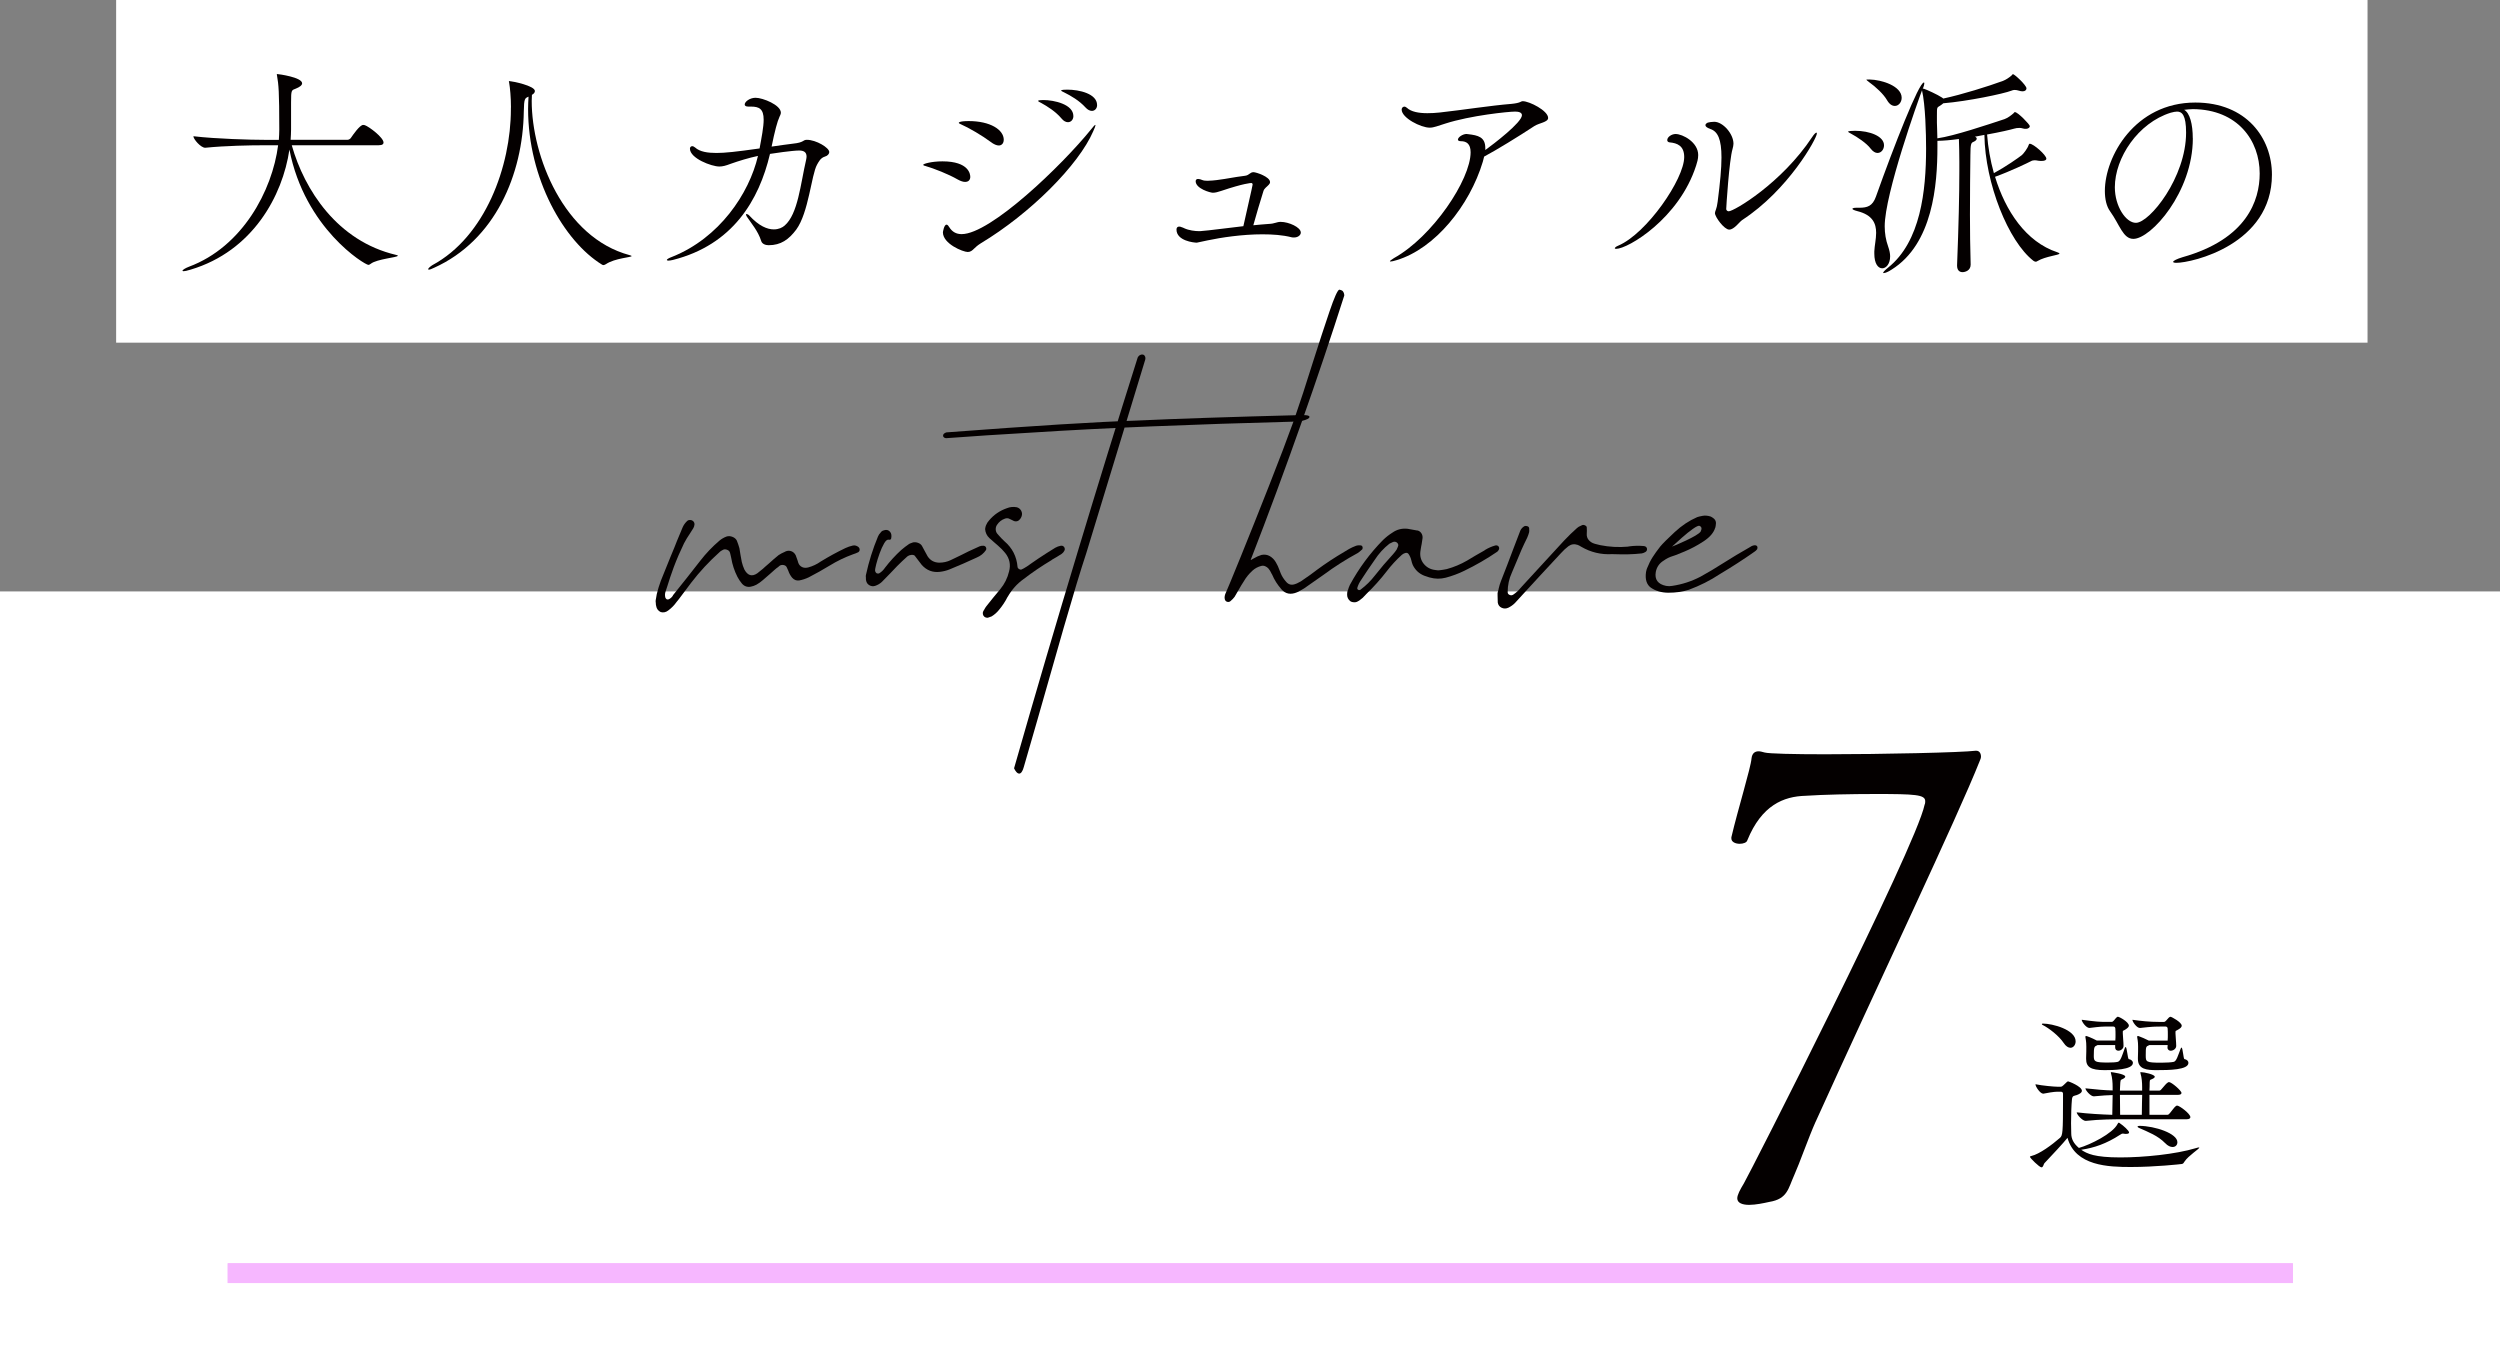
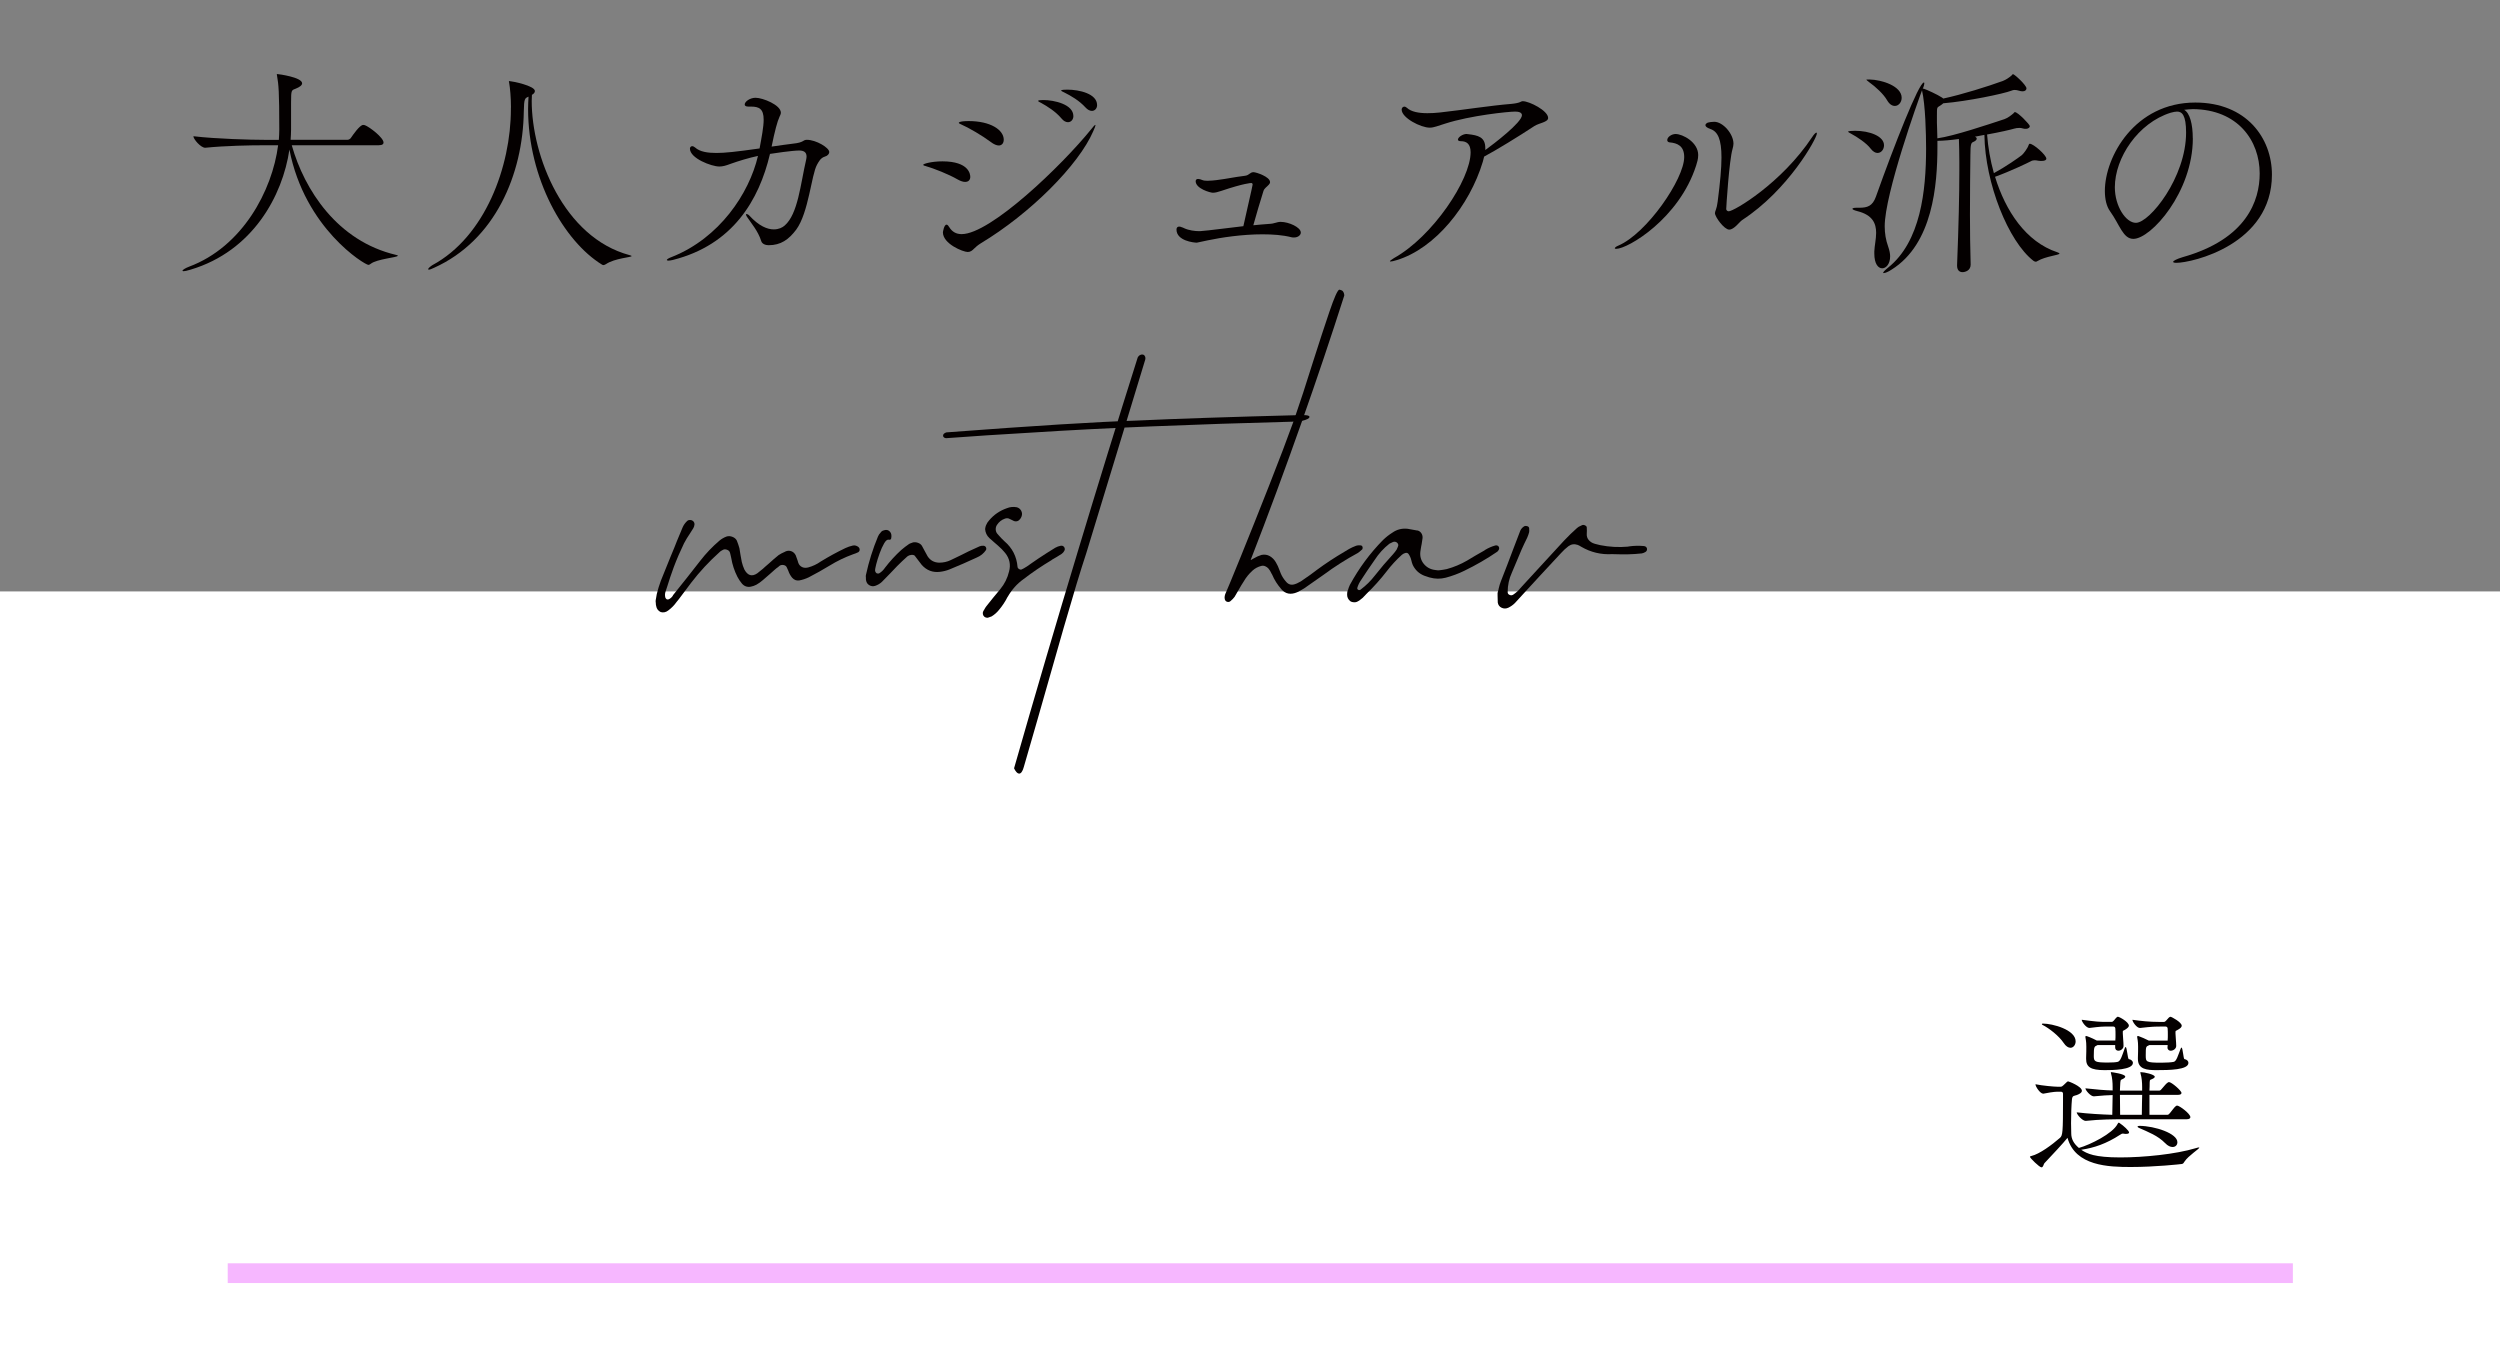
<svg xmlns="http://www.w3.org/2000/svg" id="_レイヤー_2" data-name="レイヤー 2" viewBox="0 0 796.25 430.68">
  <rect x="0" y="0" width="796.25" height="430.68" fill="#808080" stroke="none" />
  <defs>
    <style>
      .cls-1 {
        fill: #fff;
      }

      .cls-2 {
        fill: #f6b7ff;
      }

      .cls-3 {
        fill: #040000;
      }
    </style>
  </defs>
  <g id="must_have" data-name="must have">
    <g>
      <g id="_長方形_4" data-name="長方形 4">
        <rect class="cls-1" y="188.37" width="796.25" height="242.31" />
      </g>
      <g id="_シェイプ_5" data-name="シェイプ 5">
-         <rect class="cls-2" x="72.53" y="402.36" width="657.76" height="6.29" />
        <polygon class="cls-2" points="730.28 402.36 72.53 402.36 72.53 408.65 730.28 408.65 730.28 402.36 730.28 402.36" />
      </g>
-       <rect class="cls-1" x="36.99" width="717.07" height="109.14" />
      <g>
        <path class="cls-3" d="m126.67,81.48c0,.5-6.62,1.01-8.57,2.52-.29.22-.5.36-.79.36-1.08,0-20.23-11.52-25.13-36.72-2.16,14.69-11.67,32.33-31.47,38.24-1.15.36-1.87.5-2.23.5-.22,0-.36-.07-.36-.14,0-.29.94-.86,2.09-1.3,16.99-6.34,26.5-24.19,28.37-38.67h-4.75c-3.96,0-12.1.14-18.43.79h-.07c-1.37,0-3.74-2.74-3.74-3.67,7.27.86,18.43,1.15,22.54,1.15h4.68c.07-1.15.14-2.23.14-3.31,0-12.24-.22-14.26-.72-17.14-.07-.22-.07-.29-.07-.36q0-.14.14-.14c.36,0,7.92,1.01,7.92,2.95,0,.65-.86,1.22-1.94,1.66-1.44.58-1.58.29-1.58,4.46v8.57c0,1.08-.07,2.16-.14,3.31h18.07c.43,0,.94-.29,1.15-.65.65-.94,2.81-4.1,3.89-4.1.22,0,.36.07.5.07,1.44.5,5.98,3.96,5.98,5.54,0,.43-.29.86-1.51.86h-27.72c4.03,14.26,14.54,30.53,33.19,34.92.43.07.58.14.58.29Z" />
        <path class="cls-3" d="m162.74,34.24c0-3.31-.29-6.26-.58-7.92-.07-.22-.07-.36-.07-.43s0-.07.07-.07.22.07.5.07c.58,0,7.7,1.44,7.7,3.1,0,.43-.29.86-.94,1.22,0,.65-.07,1.3-.07,1.94,0,17.5,10.15,43.49,31.18,49.11.43.14.65.22.65.29,0,.43-5.33.65-8.21,2.59-.29.14-.5.29-.72.29-.14,0-.29,0-.5-.14-12.1-7.42-23.55-27.36-23.55-49.61,0-1.3.07-2.59.14-3.89-1.15.5-1.44.5-1.51,4.75-.29,19.95-9.07,40.97-28.59,49.76-.86.43-1.37.58-1.66.58-.14,0-.22-.07-.22-.14,0-.29.79-.94,1.37-1.3,16.85-9.07,24.99-31.54,24.99-49.68v-.5Z" />
        <path class="cls-3" d="m264.11,48.43c0,.65-.58,1.22-1.37,1.44-1.44.43-2.02,1.73-2.52,2.59-1.8,3.24-2.66,15.27-6.62,20.67-2.38,3.17-4.9,4.97-8.79,4.97-.94,0-2.09-.36-2.38-1.37-.94-3.1-3.31-5.83-4.54-7.7-.22-.36-.29-.58-.29-.72s.07-.14.14-.14c.22,0,.58.14.86.43,3.17,3.46,5.83,4.46,7.85,4.46,1.58,0,2.74-.58,3.46-1.22,4.25-3.67,5.04-13.18,6.84-20.95.07-.36.14-.72.14-1.01,0-1.51-1.01-1.94-2.38-1.94-2.09,0-8.57.94-9.29,1.08v.07c-3.46,14.62-11.81,28.87-30.89,33.7-.65.14-1.08.22-1.44.22-.29,0-.5-.07-.5-.22,0-.22.58-.58,1.73-1.01,14.98-5.98,24.48-20.09,27.29-32.12-3.02.65-6.05,1.58-8.71,2.52-1.51.58-2.52.86-3.6.86-2.45,0-9.36-2.59-9.36-5.69,0-.43.29-.79.72-.79.29,0,.58.14.94.43,1.51,1.37,4.03,1.73,6.77,1.73s6.12-.36,13.75-1.44c.65-3.53,1.3-6.84,1.3-9.15,0-3.46-1.44-4.18-4.03-4.18h-.86c-.79,0-1.15-.29-1.15-.65,0-.94,1.66-2.16,3.46-2.16,2.3,0,8.06,2.3,8.06,4.75,0,.5-.29.94-.43,1.3q-1.01,2.09-2.52,9.5c2.59-.36,4.9-.72,6.84-.94,3.6-.36,3.02-1.22,4.39-1.22,2.95,0,7.13,2.52,7.13,3.89Z" />
        <path class="cls-3" d="m309.04,56.28c0,.94-.5,1.66-1.66,1.66-.58,0-1.37-.22-2.38-.79-2.88-1.66-7.42-3.46-10.37-4.32-.43-.07-.58-.22-.58-.36,0-.29,2.59-1.08,6.12-1.08,8.5,0,8.86,4.18,8.86,4.9Zm3.31,21.24c-.94.58-1.58,1.15-2.09,1.66-.58.58-1.15,1.08-2.02,1.08-1.51,0-7.92-2.59-7.92-6.26,0-.14.36-2.45,1.15-2.45.36,0,.65.43.86.79.94,1.51,2.23,2.23,3.96,2.23,9.14,0,31.83-21.75,41.26-33.41.72-.94,1.15-1.37,1.3-1.37q.07,0,.07.07c0,.22-.22.86-.72,1.94-4.61,10.73-20.02,26.21-35.86,35.72Zm7.34-32.98c0,1.01-.58,1.8-1.58,1.8-.65,0-1.58-.36-2.59-1.15-2.59-1.94-6.84-4.46-9.65-5.69-.36-.14-.5-.29-.5-.36s.07-.58,3.17-.58c6.84,0,11.16,2.74,11.16,5.98Zm22.18-7.56c0,1.08-.72,1.94-1.73,1.94-.65,0-1.37-.36-2.02-1.15-1.94-2.3-4.54-3.89-6.48-4.97-.43-.22-1.01-.5-1.01-.65,0-.22.79-.29,1.66-.29,3.46,0,9.58,1.37,9.58,5.11Zm7.56-3.53c0,1.08-.72,1.87-1.66,1.87-.65,0-1.37-.36-2.02-1.08-2.02-2.23-4.68-3.74-6.7-4.75-.43-.22-1.08-.5-1.08-.65,0-.29,1.51-.29,2.02-.29,3.74,0,9.43,1.3,9.43,4.9Z" />
        <path class="cls-3" d="m414.31,74.06c0,.86-.94,1.58-2.16,1.58-.29,0-.5,0-.79-.07-2.81-.72-6.05-.94-9.29-.94-6.41,0-13.1,1.01-17.5,1.94q-3.24.72-3.38.72c-.94,0-6.48-.58-6.48-4.18,0-.65.36-.94.86-.94.29,0,.58.07.86.22.22.07.5.14.72.29,1.51.72,3.53.94,4.68.94h.43c3.1-.22,8.5-1.01,13.75-1.58,2.95-13.03,2.95-13.1,2.95-13.25,0-.36-.22-.5-.43-.5-.14,0-2.3.07-9.58,2.52-1.08.36-1.87.58-2.66.58s-5.47-1.3-5.47-3.67c0-.07,0-.72.79-.72.36,0,.86.14,1.37.36.29.14.94.22,1.58.22,1.01,0,2.23-.14,2.95-.22,3.89-.5,4.97-.86,9-1.37,1.37-.14,1.58-1.15,2.74-1.15.79,0,5.26,1.44,5.26,3.17,0,.29-.14.58-.43.86-.58.65-1.37,1.08-1.66,1.94-1.01,3.1-2.38,7.92-3.24,10.94,1.8-.14,3.46-.36,4.97-.43,1.87-.07,2.45-.65,3.74-.65,2.59,0,6.41,1.73,6.41,3.38Z" />
        <path class="cls-3" d="m493.08,37.56c0,1.37-2.81,1.58-4.39,2.59-4.9,3.24-12.31,7.78-15.99,9.72-.14.5-.29,1.08-.43,1.66-4.18,13.9-15.19,27.65-27.43,31.32-1.08.36-1.66.43-1.94.43-.14,0-.22,0-.22-.07,0-.14.58-.58,1.3-1.01,12.31-6.84,24.41-24.99,24.41-33.7,0-2.74-1.37-3.53-3.1-3.53-.65,0-.94-.22-.94-.5,0-.79,1.58-1.8,2.74-1.8.22,0,.43.07.58.07,3.02.36,5.4.86,5.4,4.39v.65c2.59-1.87,11.67-8.78,11.67-11.09,0-.86-1.01-1.15-2.16-1.15-2.09,0-14.18,1.22-22.25,3.82-2.38.72-3.6,1.3-4.97,1.3-2.81,0-8.93-3.1-8.93-5.76,0-.5.36-.94.86-.94.29,0,.5.14.79.36,1.37,1.3,3.82,1.73,6.55,1.73,1.3,0,2.59-.07,3.96-.22,7.13-.79,16.35-2.23,22.75-2.74,3.1-.29,2.95-.86,3.67-.86,2.09,0,8.07,3.02,8.07,5.33Z" />
        <path class="cls-3" d="m514.74,79.25c-.29,0-.43-.07-.43-.14,0-.22.36-.58,1.08-.86,9.14-3.89,21.03-21.24,21.03-28.23,0-3.6-2.23-4.46-4.68-4.68-.5-.07-.72-.36-.72-.72,0-1.01,1.44-1.94,2.66-1.94,2.23,0,7.2,2.59,7.2,6.7,0,1.3-.36,2.38-.65,3.31-5.4,16.92-21.75,26.57-25.49,26.57Zm40.11-9.14c-.86.58-2.52,3.02-4.1,3.02s-4.54-4.03-4.54-5.26c0-.65.58-1.22.86-3.6.79-6.12,1.22-10.66,1.22-14.11,0-5.76-1.15-8.28-3.53-9.07-1.22-.43-1.58-.86-1.58-1.22,0-.5.72-.86.94-.86.29-.07,1.01-.22,1.87-.22,2.74,0,6.12,3.82,6.12,6.98,0,.5-.14,1.08-.29,1.66-1.08,3.6-2.02,18.58-2.02,19.15,0,.43.43.72.79.72,1.66,0,16.85-8.93,26.57-23.62.65-1.01,1.15-1.44,1.37-1.44.07,0,.14.07.14.29,0,1.51-9.07,18-23.83,27.58Z" />
        <path class="cls-3" d="m600.06,46.27c0,1.3-.86,2.45-2.09,2.45-.65,0-1.44-.43-2.16-1.37-1.3-1.73-4.18-3.67-6.34-4.82-.58-.29-.86-.5-.86-.58,0-.22,1.3-.29,2.23-.29,4.68,0,9.22,1.73,9.22,4.61Zm55.88,34.49c0,.5-4.46.86-6.99,2.38-.22.14-.36.22-.58.22s-.5-.14-.72-.29c-7.99-6.19-15.41-24.7-15.62-40.11-.94.14-2.02.43-3.02.58.36.14.58.36.58.65s-.36.72-1.08,1.01c-.65.29-.94.5-.94,4.18-.07,5.62-.14,12.1-.14,19.01,0,5.11.07,10.44.22,15.77v.14c0,1.87-1.73,2.38-2.59,2.38-.94,0-1.73-.58-1.73-2.09v-.14c.5-12.75.72-22.32.72-29.88v-3.1c0-2.16-.07-5.4-.14-7.2-2.59.36-5.04.58-6.84.58v1.94c0,12.02-1.44,30.89-14.62,39.1-1.08.72-2.02,1.08-2.45,1.08-.14,0-.22,0-.22-.07,0-.22.5-.79,1.58-1.66,10.37-8.28,12.1-24.48,12.1-37.95,0-4.68-.22-13.83-1.3-18.51-1.15,3.02-11.88,32.98-11.88,43.28,0,2.3.36,4.39,1.08,6.41.43,1.22.65,2.3.65,3.17,0,2.45-1.3,3.82-2.52,3.82-1.3,0-2.52-1.44-2.52-4.68v-.72c.07-1.8.58-3.89.58-5.9,0-2.95-1.08-5.69-5.98-6.91-1.15-.29-1.58-.58-1.58-.72,0-.22.5-.36,1.22-.36h.94c2.59,0,4.25-.5,5.33-3.53,5.76-16.2,13.68-36.36,15.27-36.36.14,0,.14.14.14.29,0,.29-.14.79-.29,1.22l-.22.43c.07,0,.29,0,.43.07.72.22,4.25,1.8,5.76,2.81l.36.29c6.05-1.3,14.26-3.89,19.01-5.62.94-.36,2.02-1.08,2.74-1.73.29-.22.29-.43.43-.43.5,0,4.32,3.53,4.32,4.54,0,.5-.43.94-1.22.94-.36,0-.79-.07-1.22-.22-.43-.14-.94-.22-1.3-.22s-.72.07-1.01.22c-2.59,1.01-13.97,3.38-21.75,4.03-.22.22-.5.43-.94.72-1.08.72-1.08.29-1.08,3.31v2.16c0,1.3.14,3.02.14,4.97,5.26-.72,16.13-4.39,21.39-6.12,1.01-.36,2.16-1.22,2.88-1.87.14-.14.22-.36.43-.36.94,0,4.75,3.96,4.75,4.46,0,.36-.36.86-1.3.86-.29,0-.65,0-1.01-.14s-.72-.14-1.08-.14c-.58,0-1.08.07-1.58.22-1.22.36-4.61,1.15-8.64,1.87.29,3.96,1.01,8.21,2.16,12.31,3.74-2.02,7.85-4.9,8.93-5.76.5-.43,1.8-2.09,2.16-3.24.07-.22.14-.36.36-.36,1.15,0,5.26,3.6,5.26,4.75,0,.43-.5.72-1.44.72-.36,0-.72,0-1.15-.07-.36-.07-.72-.14-1.08-.14-.43,0-.86.07-1.22.29-.94.5-6.62,3.24-11.45,4.97,3.31,10.8,9.79,20.74,19.87,24.05.43.14.65.29.65.43Zm-50.26-49.61c0,1.44-1.01,2.59-2.16,2.59-.86,0-1.73-.5-2.52-1.87-1.08-1.87-3.53-4.18-5.76-5.76-.58-.43-.79-.65-.79-.72s.14-.07,1.01-.07c3.89.07,10.22,2.09,10.22,5.83Z" />
        <path class="cls-3" d="m698.42,44.04c0,17.14-13.32,32.04-18.94,32.04-3.31,0-4.32-4.46-7.42-8.79-1.15-1.58-1.66-3.89-1.66-6.48,0-10.87,9.5-28.15,28.8-28.15,16.27,0,24.41,11.3,24.41,22.97,0,22.25-25.42,28.08-30.46,28.08-.65,0-1.01-.14-1.01-.29,0-.36,1.15-.94,3.02-1.51,20.45-5.76,24.55-18.07,24.55-26.64,0-10.51-6.98-20.38-21.24-20.52-.94,0-1.87.14-2.81.22,1.8,1.01,2.74,4.54,2.74,9.07Zm-24.84,15.63c0,6.05,3.53,11.3,6.7,11.3,4.39,0,15.99-14.47,15.99-28.73,0-5.62-1.3-6.7-2.88-6.7-.58,0-1.15.14-2.02.36-10.37,3.24-17.79,14.33-17.79,23.76Z" />
      </g>
      <g>
-         <path class="cls-3" d="m578.25,357.32c-2.27,5.1-5.1,13.22-6.8,16.99-1.89,4.15-2.08,7.55-7.93,8.5-1.7.38-4.34.94-6.42.94s-3.78-.57-3.78-2.08c0-1.13.94-2.83,2.08-4.72,1.32-2.08,54.76-106.88,57.59-120.66.19-.38.19-.76.19-1.13,0-2.08-3.21-2.27-15.86-2.27-7.74,0-16.62.19-22.28.57-6.99.19-13.97,3.02-18.51,14.16-.19.76-1.32,1.13-2.45,1.13-1.32,0-2.64-.57-2.64-1.7v-.38c2.08-8.88,6.23-22.28,6.42-25.11.19-1.7,1.13-2.27,2.27-2.27.57,0,1.13.19,1.89.38,1.32.38,9.25.57,19.26.57,18.51,0,43.62-.57,47.96-1.13h.19c.94,0,1.51.76,1.51,1.89,0,.38-.19.94-.38,1.32-7.17,18.13-32.48,71.19-52.3,115Z" />
        <path class="cls-3" d="m657.07,348.33c0-.4-.28-.62-.68-.62h-1.19c-.96,0-3.34.4-4.36.62h-.11c-.91,0-2.44-2.21-2.44-3,2.15.45,5.95.79,6.97.79h1.08c.34,0,.62-.23.91-.51,1.13-1.13,1.25-1.19,1.47-1.19.17,0,4.36,1.59,4.36,3,0,.68-1.02,1.13-1.64,1.36-.74.28-1.42.06-1.53,1.42-.17,1.81-.28,4.87-.28,7.54,0,1.19.06,2.32.06,3.23,0,1.76.74,3.23,2.44,4.65,3.63-1.02,10.76-4.59,12.29-7.59.17-.28.23-.45.4-.45.11,0,.23.06.34.17,1.13.74,2.95,2.38,2.95,2.95,0,.45-.74.45-1.19.45-.4-.06-.62-.11-.79-.11-.23,0-.4.06-.91.4-4.36,2.83-8.21,4.14-12.35,4.76,1.87,1.25,4.19,2.44,12.46,2.44,7.48,0,17.62-1.02,24.02-2.95.51-.17.85-.23,1.02-.23.06,0,.11,0,.11.06,0,.4-3.46,2.55-4.7,4.42-.28.4-.34.68-.85.79-.4.06-8.5.96-16.26.96-7.03,0-17.68-.28-20.17-9.29-1.36,1.7-4.7,5.27-7.37,8.1-.23.23-.34,1.3-.91,1.3-.68,0-3.68-3-3.68-3.34,0-.11.11-.23.45-.28,2.61-.62,6.51-3.51,9.12-5.78.85-.74.96-1.81.96-11.95v-2.1Zm.17-16.2c-1.42-2.15-4.59-4.65-6.74-5.72-.11-.06-.17-.17-.17-.23,0-.11.11-.17.34-.17,3,0,10.42,1.93,10.42,5.67,0,1.13-.74,2.04-1.64,2.04-.68,0-1.47-.45-2.21-1.59Zm18.98,24.36c-2.83,0-7.25,0-11.9.51h-.06c-1.02,0-2.83-2.04-2.83-2.72,3.68.45,7.99.68,11.33.79.06-2.32.11-5.95.11-6.12v-.17c-1.53.06-3.23.11-5.95.4h-.06c-1.02,0-2.66-1.93-2.66-2.55,3.46.4,6.29.62,8.67.68v-1.08c0-1.47-.11-2.95-.51-4.31-.06-.17-.06-.28-.06-.34s0-.11.11-.11,4.48.57,4.48,1.42c0,.28-.34.57-.85.79-.74.34-.68.23-.79,2.32,0,.4-.06.85-.06,1.36h7.08v-1.08c0-1.47-.11-3-.51-4.36-.06-.17-.06-.28-.06-.34s0-.11.11-.11c1.13,0,4.48.74,4.48,1.47,0,.28-.34.51-.85.74-.91.34-.74.23-.79,2.32,0,.4-.06.85-.06,1.36h3.12c.4,0,.68-.4.91-.68.74-.79,1.13-1.42,1.7-1.81.23-.17.34-.23.51-.23.79,0,3.97,2.72,3.97,3.46,0,.34-.28.62-1.25.62h-8.95v6.35h5.72c.34,0,.62-.34.85-.62.68-.79,1.25-1.7,1.76-2.1.23-.17.34-.23.45-.23.79,0,4.25,2.61,4.25,3.68,0,.34-.28.68-1.19.68h-20.23Zm-2.55-23.63h-5.61q-.06,0-.11.06c-.91.4-1.08.45-1.08,3.46,0,1.76.4,2.04,4.48,2.04,1.3,0,2.55-.06,3.17-.23.91-.23,1.42-2.15,2.21-4.31.11-.28.17-.4.28-.4.45,0,.62,3.8,1.02,3.85.74.11,1.3.62,1.3,1.19,0,2.27-6.52,2.32-9.01,2.32-4.48,0-5.89-1.02-5.89-3.57v-.4c.06-1.19.06-2.72.06-3.51,0-.62,0-1.47-.28-2.95v-.23c0-.17.06-.23.17-.23.23,0,1.76.57,3.46,1.47h5.89c.06-.62.06-1.25.06-1.87,0-.68,0-1.3-.06-1.98,0-.23-.17-.62-.62-.62h-1.47c-1.98,0-2.55,0-6.12.45h-.06c-1.02,0-2.44-1.98-2.44-2.61,4.65.62,5.61.68,7.82.68h1.7c.28,0,.51-.17.74-.45.85-1.08,1.08-1.19,1.25-1.19.51,0,3.51,1.7,3.51,2.83,0,.51-.62.91-1.02,1.19-.85.57-.91.28-.91.79v.51c0,.74.23,2.78.23,3.97,0,.91-.91,1.53-1.64,1.53-.57,0-1.02-.34-1.02-1.02v-.79Zm8.61,15.86h-7.08c0,2.21.06,4.76.06,6.35h6.91c0-2.21.11-6,.11-6.12v-.23Zm2.27-15.86q-.06,0-.11.06c-.96.4-1.02.45-1.02,3.17,0,2.1,0,2.38,4.93,2.38,1.7,0,3.34-.11,4.02-.28.85-.23,1.3-1.98,2.15-4.14.11-.28.23-.4.28-.4.45,0,.57,3.63.96,3.68.74.11,1.25.62,1.25,1.19,0,2.27-6.23,2.32-10.14,2.32-3.06,0-5.95-.23-5.95-3.57v-.4c.06-1.19.06-2.72.06-3.51,0-.62,0-1.47-.28-2.95v-.23c0-.11.06-.23.17-.23s.17.06.28.06c.96.34,2.1.85,3.23,1.42h6.01c.06-.62.06-1.25.06-1.87,0-.68,0-1.3-.06-1.98,0-.23-.17-.62-.62-.62h-1.36c-1.87,0-2.95,0-6.8.45h-.06c-1.02,0-2.38-1.98-2.38-2.61,2.83.4,5.5.68,8.44.68h1.59c.28,0,.51-.17.74-.45.62-.74,1.02-1.19,1.36-1.19s3.57,1.76,3.57,2.83c0,.57-.57.91-1.02,1.19-.91.62-.96.23-.96,1.02v.28c0,.74.23,2.78.23,3.97,0,.91-.96,1.53-1.76,1.53-.51,0-1.02-.34-1.02-1.02,0-.28.06-.51.06-.79h-5.84Zm5.04,31.22c-2.32-2.38-5.33-3.51-8.38-4.87-.28-.11-.4-.28-.4-.4s.23-.23.62-.23c4.99.06,12.07,2.44,12.07,5.21,0,.91-.62,1.53-1.53,1.53-.68,0-1.53-.34-2.38-1.25Z" />
      </g>
      <g>
        <path class="cls-3" d="m208.89,190.92c.08-.51.18-1.07.29-1.7.35-1.44.78-2.85,1.29-4.22,1.02-2.54,2.03-5.06,3.05-7.56.43-1.05.86-2.09,1.29-3.11.27-.62.53-1.27.76-1.93.62-1.52,1.25-3.03,1.88-4.51.35-.78.86-1.46,1.52-2.05.19-.16.47-.23.82-.23s.64.1.88.29c.35.27.53.64.53,1.11-.04.43-.16.82-.35,1.17-.39.59-.76,1.17-1.11,1.76-.7,1.02-1.33,2.05-1.88,3.11-1.21,2.5-2.31,5.04-3.28,7.62-.78,2.11-1.5,4.26-2.17,6.45-.16.47-.31.94-.47,1.41-.19.63-.19,1.25,0,1.88.04.08.1.17.18.26.08.1.16.17.23.21.12.04.23.06.32.06s.21-.02.32-.06c.51-.23.94-.6,1.29-1.11.04-.04.06-.1.06-.18,2.93-3.63,5.82-7.28,8.67-10.96,1.84-2.38,3.89-4.53,6.15-6.45.66-.55,1.41-.98,2.23-1.29.59-.19,1.21-.17,1.88.09.66.25,1.13.65,1.41,1.2.31.78.59,1.58.82,2.4.12.7.23,1.43.35,2.17.12.74.25,1.48.41,2.23.19.82.47,1.62.82,2.4,1.05,1.95,2.42,2.36,4.1,1.23.62-.47,1.23-.96,1.82-1.46.19-.19.41-.39.64-.59.43-.39.88-.78,1.35-1.17.98-.9,1.97-1.76,2.99-2.58.59-.39,1.21-.72,1.88-1,.12-.08.23-.14.35-.18.62-.27,1.24-.29,1.85-.06.6.23,1.06.66,1.38,1.29.19.55.39,1.09.59,1.64.08.27.16.53.23.76.23.63.63,1.07,1.2,1.35.57.27,1.22.31,1.96.12,1.44-.39,2.77-1.02,3.98-1.88,2.54-1.56,5.16-2.99,7.85-4.28.74-.35,1.54-.62,2.4-.82.62-.12,1.21.04,1.76.47.35.31.47.7.35,1.17-.04.08-.09.17-.15.26-.06.1-.13.17-.21.21-.55.27-1.13.51-1.76.7-2.58.94-5.04,2.13-7.38,3.57-2.19,1.33-4.41,2.58-6.68,3.75-.98.47-1.99.8-3.05,1-.86.12-1.6-.18-2.23-.88-.55-.66-.96-1.41-1.23-2.23-.16-.39-.33-.78-.53-1.17-.2-.35-.53-.57-1-.64-.47-.08-.88,0-1.23.23-.16.16-.31.29-.47.41-.35.23-.7.51-1.05.82-.51.43-1.02.88-1.52,1.35-.74.66-1.5,1.33-2.29,1.99-.63.55-1.31,1.04-2.05,1.46-.59.31-1.19.53-1.82.64-1.13.2-2.07-.14-2.81-1-.55-.66-1.02-1.37-1.41-2.11-.98-1.91-1.64-3.93-1.99-6.04-.08-.43-.18-.86-.29-1.29-.08-.19-.14-.39-.18-.59-.16-.35-.47-.6-.94-.76-.47-.16-.88-.14-1.23.06-.12.08-.25.16-.41.23-.23.12-.45.27-.64.47-3.32,2.97-6.35,6.23-9.08,9.79-1.29,1.76-2.58,3.48-3.87,5.16-.23.31-.49.63-.76.94-.74,1.05-1.62,1.95-2.64,2.7-.74.59-1.54.76-2.4.53-.82-.39-1.31-1.03-1.46-1.93-.08-.27-.12-.59-.12-.94,0-.16-.02-.35-.06-.59.04-.16.06-.35.06-.59Z" />
        <path class="cls-3" d="m275.77,183.88c-.04-.31-.02-.6.06-.88.9-4.14,2.17-8.18,3.81-12.13.19-.47.49-.9.88-1.29.08-.08.14-.16.18-.23.27-.27.65-.45,1.14-.53.49-.08.89-.02,1.2.18.59.39.88.94.88,1.64v.18c0,.2-.02.39-.06.59-.04.2-.12.33-.23.41-.08.08-.18.11-.29.09-.12-.02-.22-.03-.29-.03-.47-.08-.96.32-1.46,1.2-.51.88-.99,1.94-1.44,3.19-.45,1.25-.81,2.4-1.08,3.46-.27,1.05-.39,1.76-.35,2.11.04.16.09.28.15.38.06.1.13.19.21.26.12.12.27.18.47.18.19.04.39,0,.59-.12.7-.47,1.29-1.05,1.76-1.76,1.56-2.03,3.28-3.91,5.16-5.62.82-.7,1.66-1.35,2.52-1.93.31-.16.66-.29,1.05-.41.04,0,.08-.02.12-.06.51-.12,1.04-.08,1.61.12.57.2.99.51,1.26.94.23.43.49.9.76,1.41.31.63.66,1.27,1.05,1.93.86,1.33,2.09,2.01,3.69,2.05,1.33,0,2.56-.27,3.69-.82,1.09-.51,2.19-1.03,3.28-1.58.82-.43,1.64-.84,2.46-1.23,1.13-.55,2.29-1.07,3.46-1.58.39-.16.8-.21,1.23-.18.47.04.76.29.88.76v.29c0,.12-.02.22-.06.29-.74,1.09-1.72,1.9-2.93,2.4-2.85,1.33-5.76,2.6-8.73,3.81-.98.39-1.99.64-3.05.76-2.27.27-4.18-.45-5.74-2.17-.39-.47-.78-.98-1.17-1.52-.35-.51-.72-1-1.11-1.46-.12-.12-.29-.19-.53-.23-.23-.04-.45-.04-.64,0-.43.04-.82.2-1.17.47-1.09.98-2.17,1.99-3.22,3.05-.74.78-1.48,1.56-2.23,2.34-.86.9-1.74,1.8-2.64,2.7-.63.59-1.35,1.02-2.17,1.29-.66.2-1.28.13-1.85-.21-.57-.33-.91-.83-1.03-1.49,0-.12-.02-.25-.06-.41v-.59Z" />
        <path class="cls-3" d="m313.82,168.12c.04-.27.12-.55.23-.82.23-.59.57-1.11,1-1.58,1.52-1.8,3.42-3.09,5.68-3.87.98-.39,2.01-.49,3.11-.29.62.16,1.09.53,1.41,1.11.31.59.35,1.19.12,1.82-.08.2-.18.39-.29.59-.55.86-1.25,1.15-2.11.88-.27-.12-.51-.23-.7-.35-.35-.19-.68-.35-1-.47-.43-.12-.84-.1-1.23.06-1.02.35-1.84,1-2.46,1.93-.31.43-.46.93-.44,1.49.02.57.21,1.05.56,1.44.16.16.31.33.47.53.55.63,1.11,1.21,1.7,1.76,2.54,2.15,3.94,4.88,4.22,8.2,0,.2.09.37.26.53.18.16.37.26.59.32.21.06.4.03.56-.09.19-.08.39-.18.59-.29.35-.19.7-.41,1.05-.64.55-.35,1.07-.72,1.58-1.11.7-.47,1.39-.94,2.05-1.41,1.76-1.17,3.53-2.3,5.33-3.4.55-.31,1.13-.53,1.76-.64.47-.08.84.08,1.11.47.23.43.23.82,0,1.17-.2.39-.47.7-.82.94-1.02.66-2.05,1.29-3.11,1.88l-.12.12c-3.09,1.84-6.06,3.85-8.91,6.04-2.07,1.48-3.75,3.36-5.04,5.62-.04,0-.06.02-.06.06-.74,1.48-1.66,2.87-2.75,4.16-.66.82-1.44,1.5-2.34,2.05-.39.16-.78.29-1.17.41-.47.04-.86-.08-1.17-.35-.23-.19-.38-.47-.44-.82s0-.66.15-.94c.08-.16.18-.31.29-.47.2-.39.43-.76.7-1.11,1.45-1.84,2.91-3.63,4.39-5.39,1.37-1.64,2.3-3.52,2.81-5.62.59-2.19.18-4.16-1.23-5.92-.66-.82-1.39-1.56-2.17-2.23,0-.04-.02-.06-.06-.06-.43-.39-.88-.78-1.35-1.17-.51-.43-1-.86-1.46-1.29-.82-.78-1.27-1.74-1.35-2.87.04-.12.06-.23.06-.35Z" />
        <path class="cls-3" d="m300.84,139.44c-.27-.14-.43-.34-.47-.62-.04-.23.05-.46.26-.67.22-.21.5-.36.85-.44,27.89-2.11,48.01-3.36,60.35-3.75,12.5-.59,30.04-1.17,52.62-1.76,2.19-.04,3.01.27,2.46.94-.23.23-.65.45-1.26.64-.61.2-1.28.35-2.02.47-34.18.9-62.46,2.07-84.84,3.52-10.2.59-19.18,1.17-26.95,1.76-.39.08-.72.05-1-.09Zm54.55,5.89c-3.13,10.23-6.25,20.49-9.38,30.76-1.8,5.43-4.21,13.4-7.24,23.91-3.03,10.51-5.83,20.33-8.41,29.47-2.15,7.46-3.57,12.4-4.28,14.82-.04.2-.13.46-.26.79-.14.33-.29.62-.47.88-.18.25-.4.4-.67.44-.35,0-.67-.18-.97-.53s-.54-.74-.73-1.17c6.64-23.24,13.46-46.43,20.45-69.55,6.17-20.47,12.48-40.9,18.93-61.29.23-.43.54-.71.91-.85.37-.14.71-.13,1.03.03.19.12.34.31.44.59.1.27.11.57.03.88-3.13,10.27-6.25,20.55-9.38,30.82Z" />
        <path class="cls-3" d="m399.32,177.85c.78-.47,1.6-.84,2.46-1.11.98-.19,1.85-.07,2.64.38.78.45,1.43,1.1,1.93,1.96.47.78.86,1.62,1.17,2.52.16.35.29.7.41,1.05.39.94.98,1.85,1.76,2.72.78.88,1.76,1.08,2.93.62.16-.08.31-.14.47-.18.43-.19.84-.41,1.23-.64.23-.19.49-.37.76-.53,1.52-1.02,2.99-2.07,4.39-3.16,2.81-2.07,5.72-3.98,8.73-5.74.47-.27.96-.57,1.46-.88.7-.39,1.46-.74,2.29-1.05.39-.12.8-.16,1.23-.12.51,0,.78.23.82.7,0,.12,0,.23-.03.32-.02.1-.05.19-.09.26-.08.08-.16.14-.23.18-.39.39-.8.72-1.23,1-3.75,2.03-7.34,4.32-10.78,6.86-2.07,1.48-4.16,2.95-6.27,4.39-.7.43-1.45.84-2.23,1.23-2.03.86-3.69.56-4.98-.91s-2.29-3.04-2.99-4.72c-.08-.12-.14-.21-.18-.29,0-.04-.02-.08-.06-.12-.23-.55-.55-1.05-.94-1.52-.27-.31-.62-.56-1.03-.73s-.83-.21-1.26-.09c-1.05.27-1.97.76-2.75,1.46-1.13,1.02-2.07,2.17-2.81,3.46-.51.78-1,1.58-1.46,2.4-.47.86-.96,1.7-1.46,2.52-.35.47-.76.9-1.23,1.29l-.06.06c-.35.31-.76.37-1.23.18-.39-.19-.6-.53-.64-1-.04-.27-.04-.49,0-.64.04-.35.12-.64.23-.88s.18-.37.18-.41c.35-.74,1.9-4.5,4.66-11.28,2.75-6.78,5.77-14.34,9.05-22.68,3.28-8.34,5.9-15.22,7.85-20.65,1.95-5.62,4.02-11.95,6.21-18.98,1.95-6.13,3.69-11.44,5.21-15.91,1.52-4.47,2.56-6.79,3.11-6.94.23.04.43.09.59.15.16.06.31.15.47.26.2.23.33.48.41.73.08.25.12.5.12.73-4.18,13.09-8.67,26.45-13.48,40.08-5.35,15.2-10.8,29.92-16.35,44.18.31-.19.64-.37,1-.53Z" />
        <path class="cls-3" d="m458.7,181.6c.66-.08,1.37-.19,2.11-.35,2.26-.62,4.41-1.52,6.45-2.7.9-.51,1.78-1.03,2.64-1.58.94-.55,1.89-1.09,2.87-1.64.08-.04.16-.1.23-.18,1.02-.62,2.09-1.09,3.22-1.41.47-.12.84,0,1.11.35.23.39.21.78-.06,1.17-.12.2-.25.35-.41.47-3.32,2.27-6.8,4.28-10.43,6.04-1.91.94-3.91,1.68-5.98,2.23-1.68.43-3.36.41-5.04-.06-.08-.04-.16-.06-.23-.06-.55-.16-1.08-.33-1.58-.53-1.64-.66-2.85-1.8-3.63-3.4-.2-.47-.35-.98-.47-1.52-.16-.7-.45-1.37-.88-1.99-.27-.35-.64-.45-1.11-.29-.39.12-.74.31-1.05.59-1.76,1.6-3.34,3.32-4.75,5.16-1.99,2.58-4.14,4.98-6.45,7.21-.39.43-.8.86-1.23,1.29-.35.31-.72.61-1.11.88-.16.08-.29.16-.41.23-.35.23-.77.34-1.26.32-.49-.02-.87-.13-1.14-.32-.74-.59-1.09-1.33-1.05-2.23,0-.43.06-.84.18-1.23h.06c.16-.62.37-1.21.64-1.76,2.85-5.27,6.37-10.04,10.55-14.3.94-.9,1.93-1.68,2.99-2.34,1.44-1.02,3.07-1.43,4.86-1.23.98.16,1.95.33,2.93.53h.18c.51.12.92.4,1.23.85.31.45.45.97.41,1.55-.12.66-.21,1.31-.29,1.93-.04.2-.08.39-.12.59-.04.23-.08.47-.12.7-.08.39-.14.78-.18,1.17-.16,1.48.21,2.77,1.11,3.87.9,1.09,2.09,1.74,3.57,1.93.08,0,.23.02.47.06.12,0,.29.02.53.06.2-.04.41-.06.64-.06Zm-15.06-8.96c-.31.12-.68.29-1.11.53-1.84,1.45-3.4,3.16-4.69,5.16-1.6,2.27-3.14,4.55-4.63,6.86-.27.43-.51.9-.7,1.41-.04.12-.08.23-.12.35-.23.51-.1.84.41,1,.08,0,.18,0,.29-.03.12-.02.21-.07.29-.15,1.72-1.29,3.22-2.77,4.51-4.45,1.84-2.34,3.77-4.61,5.8-6.8.43-.47.82-.98,1.17-1.52.12-.27.23-.55.35-.82.04-.12.08-.23.12-.35.08-.31-.02-.62-.29-.91-.27-.29-.64-.42-1.11-.38-.08.04-.18.08-.29.12Z" />
        <path class="cls-3" d="m477.3,187.58c.2-.9.45-1.74.76-2.52,1.33-3.36,2.62-6.72,3.87-10.08.74-1.99,1.5-3.98,2.29-5.98.27-.59.7-1.05,1.29-1.41.27-.12.59-.12.94,0s.55.33.59.64v.29c.04.31.04.63,0,.94-.16.63-.37,1.23-.64,1.82-1.25,2.5-2.38,5.04-3.4,7.62-.47,1.17-.96,2.32-1.46,3.46-.9,1.95-1.35,4.02-1.35,6.21,0,.47.23.78.7.94.39.16.78.1,1.17-.18.86-.59,1.6-1.27,2.23-2.05.2-.19.37-.39.53-.59,1.76-1.91,3.54-3.85,5.33-5.8,2.66-2.89,5.33-5.8,8.03-8.73,1.29-1.37,2.66-2.7,4.1-3.98.35-.31.74-.55,1.17-.7.16-.08.31-.16.47-.23.2-.08.4-.09.62-.03.21.06.41.16.59.29.18.14.26.3.26.5v.23c.04.55.04,1.09,0,1.64-.08.86.14,1.57.64,2.14.51.57,1.11.95,1.82,1.14.04,0,.1.02.18.06.55.16,1.09.29,1.64.41,2.93.59,5.9.74,8.91.47.04,0,.1-.02.18-.06,1.6-.23,3.22-.27,4.86-.12.51.08.82.33.94.76.08.51-.08.88-.47,1.11-.35.23-.74.39-1.17.47-1.45.16-2.91.25-4.39.29h-2.46c-.9-.04-1.78-.06-2.64-.06-3.52.2-6.78-.59-9.79-2.34-.35-.23-.72-.43-1.11-.59-1.09-.39-2.09-.25-2.99.41-.86.66-1.64,1.39-2.34,2.17-2.27,2.42-4.53,4.86-6.8,7.32-.62.66-1.25,1.35-1.88,2.05-.67.74-1.35,1.48-2.05,2.23-1.33,1.45-2.66,2.89-3.98,4.34-.59.59-1.27,1.07-2.05,1.46-.74.35-1.46.36-2.17.03-.7-.33-1.11-.89-1.23-1.67-.04-.74-.06-1.46-.06-2.17v-.88c.12-.43.23-.86.35-1.29Z" />
-         <path class="cls-3" d="m525.9,187.25c-1.44-1-1.99-2.69-1.64-5.07.12-.59.23-1,.35-1.23.51-1.29,1.08-2.44,1.73-3.46.64-1.02,1.46-2.15,2.43-3.4.82-.98,2.35-2.51,4.6-4.6,2.25-2.09,4.64-3.68,7.18-4.78.31-.12.88-.25,1.7-.41.82-.16,1.7-.08,2.64.23.39.2.74.43,1.05.7.43.43.62.92.59,1.46-.04.55-.1.98-.18,1.29,0,.04-.02.08-.06.12-.47,1.56-1.7,3-3.69,4.31-1.99,1.31-4.04,2.4-6.15,3.28s-3.57,1.44-4.39,1.67c-.12.04-.38.16-.79.35-.41.2-.89.49-1.44.88-1.33.82-2.15,2.01-2.46,3.57-.43,2.42.67,3.91,3.28,4.45.66.12,1.31.12,1.93,0,3.16-.47,6.17-1.44,9.02-2.93,2.42-1.33,4.78-2.73,7.09-4.22,2.89-1.84,5.82-3.59,8.79-5.27.43-.31.92-.49,1.46-.53.23,0,.45.08.64.23.12.16.18.32.18.5s-.04.36-.12.56c-.23.31-.51.57-.82.76-3.55,2.5-7.21,4.86-10.96,7.09-3.13,2.07-6.45,3.75-9.96,5.04-1.88.63-4.08.94-6.62.94-2.15-.04-3.95-.56-5.39-1.55Zm16-18.63c.04-.18.04-.36,0-.56-.08-.16-.16-.27-.23-.35-.08-.08-.2-.16-.35-.23-.35-.12-1.06.21-2.14.97-1.08.76-2.23,1.69-3.46,2.78-1.23,1.09-2.29,2.05-3.19,2.87.16-.04.66-.24,1.52-.62.86-.37,1.84-.81,2.93-1.32,1.09-.51,2.09-1.03,2.99-1.55.9-.53,1.46-.97,1.7-1.32.12-.27.2-.5.23-.67Z" />
      </g>
    </g>
  </g>
</svg>